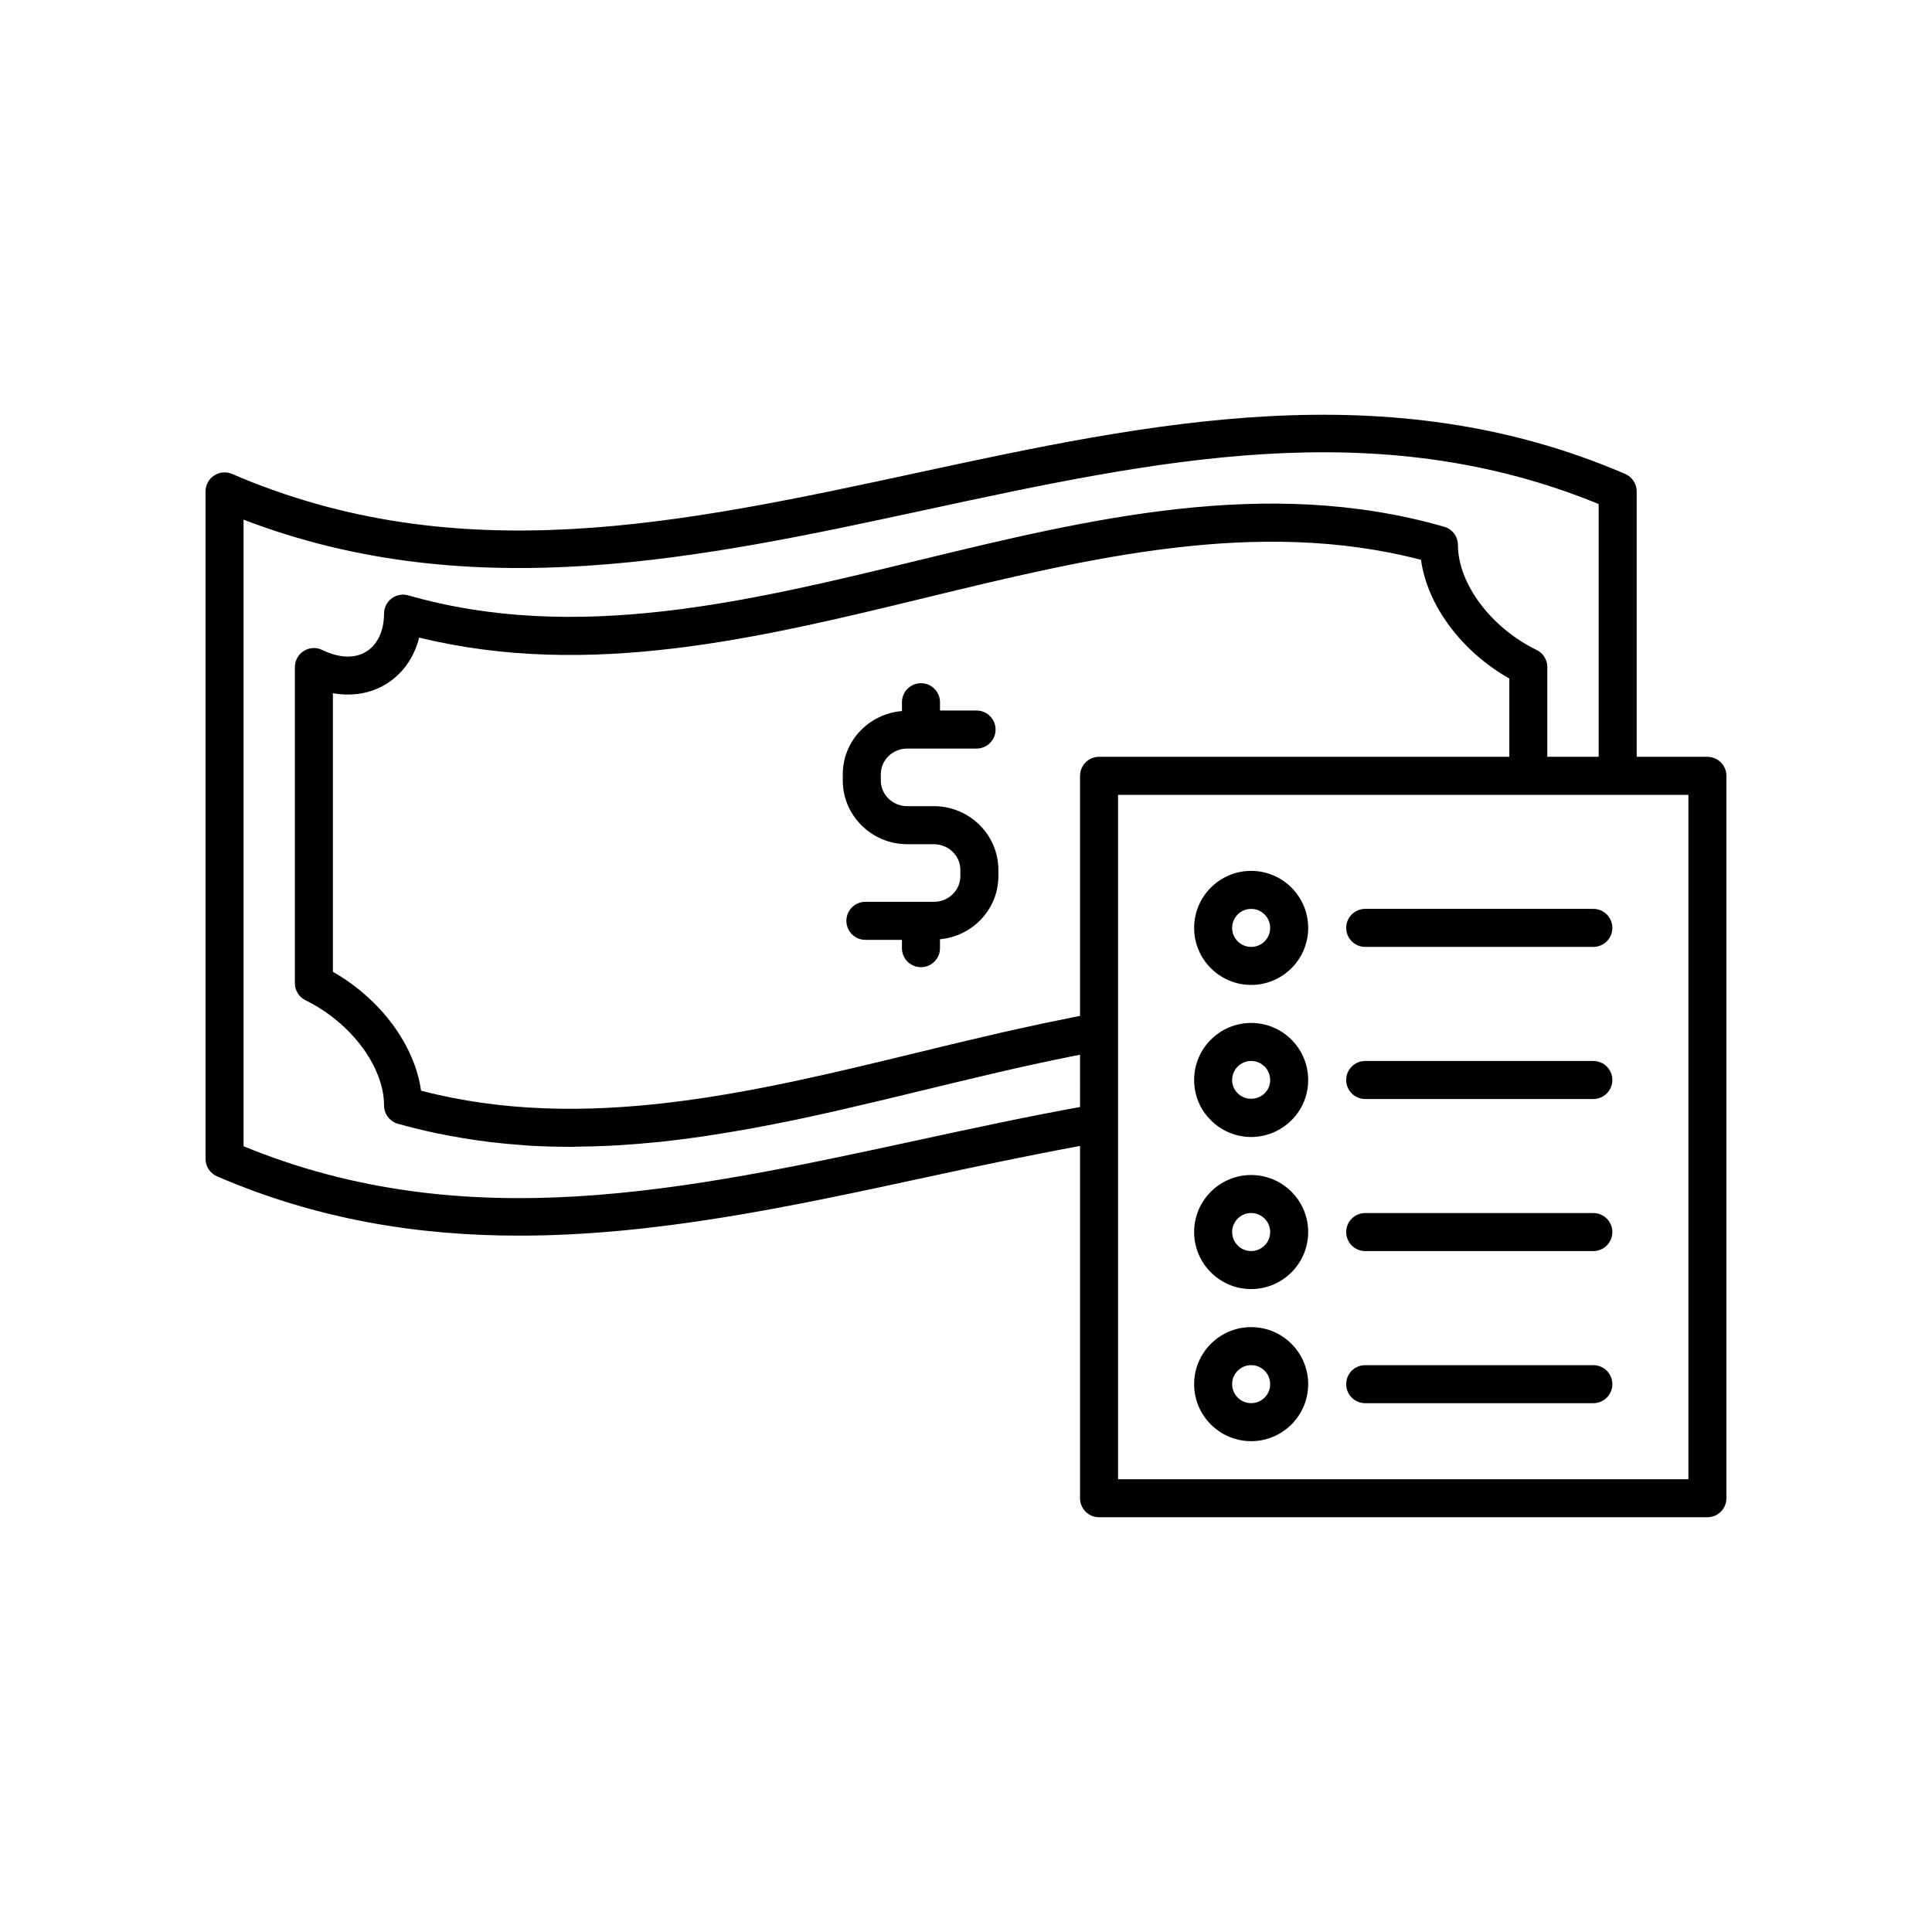
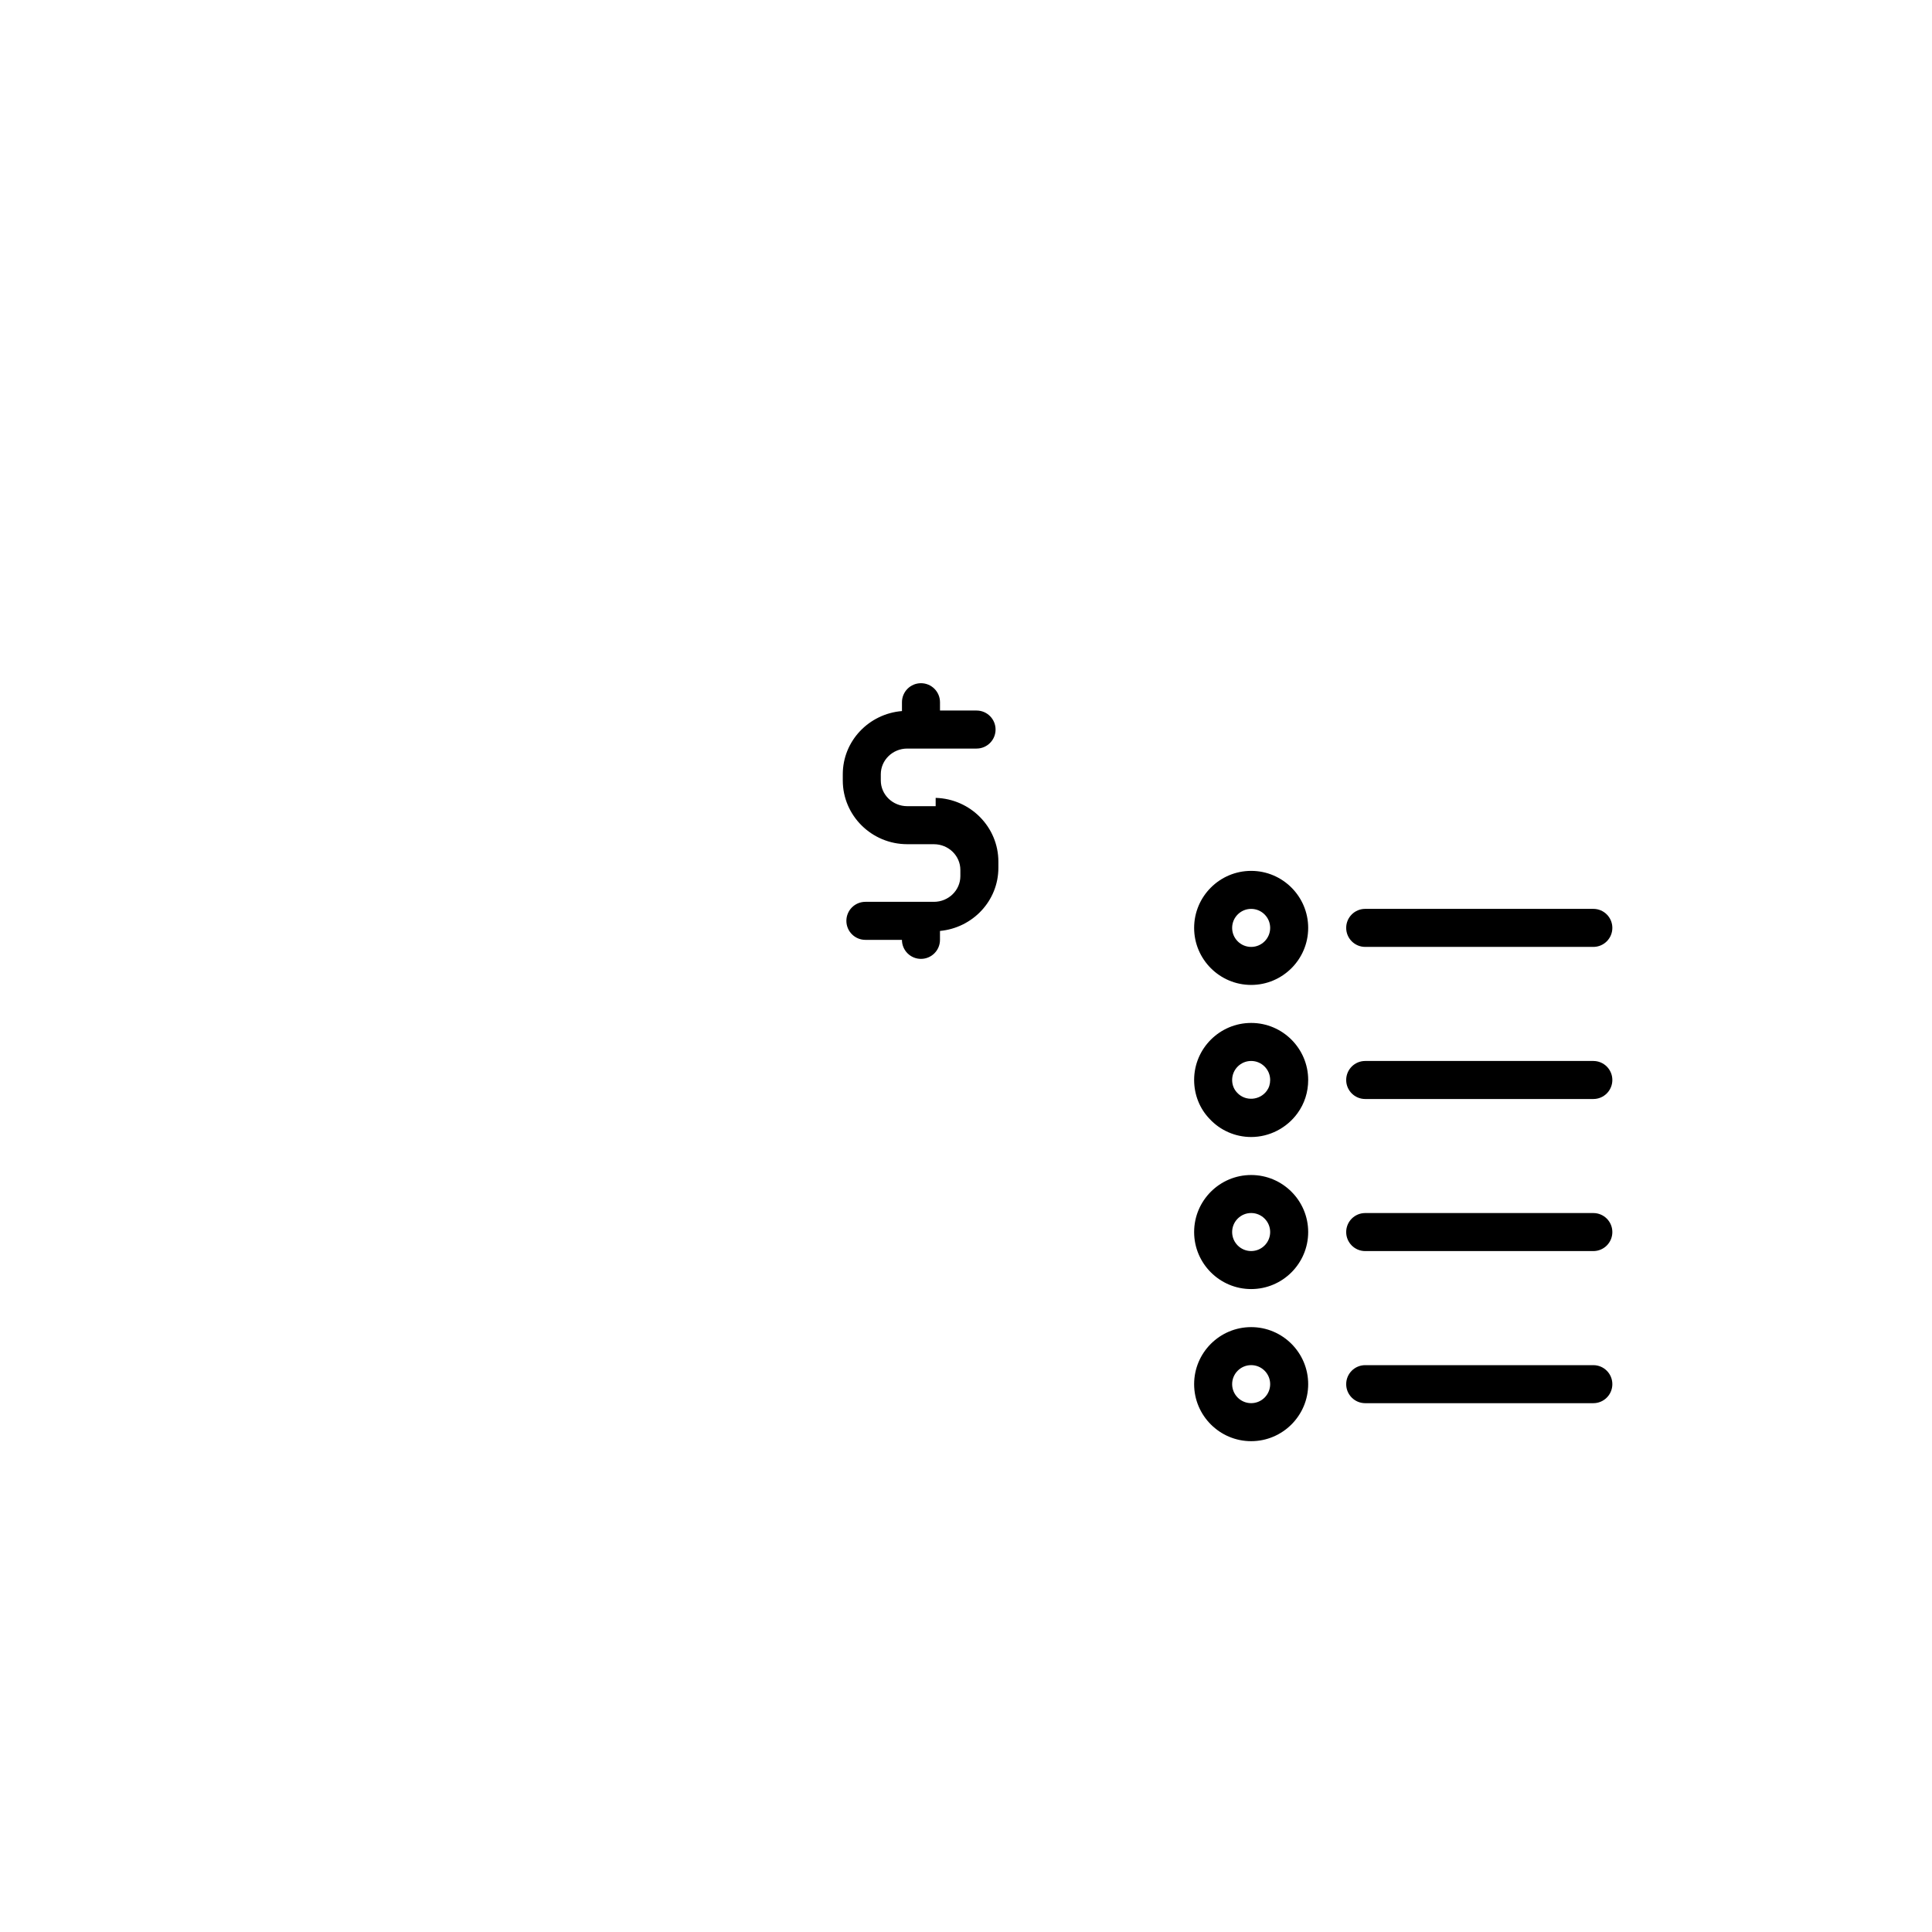
<svg xmlns="http://www.w3.org/2000/svg" fill="#000000" width="800px" height="800px" version="1.1" viewBox="144 144 512 512">
  <g>
-     <path d="m391.96 357.65c-0.082-0.004-0.168-0.004-0.25-0.004h-7.281c-3.863 0-7.008-3.055-7.008-6.812v-1.645c0-3.758 3.144-6.812 7.008-6.812h18.367c2.785 0 5.039-2.254 5.039-5.039 0-2.781-2.254-5.039-5.039-5.039h-9.688v-2.203c0-2.781-2.254-5.039-5.039-5.039-2.785 0-5.039 2.254-5.039 5.039v2.344c-8.754 0.715-15.684 7.91-15.684 16.75v1.645c0 9.312 7.664 16.887 17.082 16.887l7.066 0.004c3.867 0 7.012 3.055 7.012 6.812v1.645c0 3.758-3.144 6.812-7.012 6.812h-18.156c-2.785 0-5.039 2.254-5.039 5.039 0 2.781 2.254 5.039 5.039 5.039h9.688v2.203c0 2.781 2.254 5.039 5.039 5.039s5.039-2.254 5.039-5.039v-2.363c8.66-0.816 15.477-7.961 15.477-16.727v-1.645c0-9.164-7.414-16.645-16.621-16.891z" />
+     <path d="m391.96 357.65c-0.082-0.004-0.168-0.004-0.25-0.004h-7.281c-3.863 0-7.008-3.055-7.008-6.812v-1.645c0-3.758 3.144-6.812 7.008-6.812h18.367c2.785 0 5.039-2.254 5.039-5.039 0-2.781-2.254-5.039-5.039-5.039h-9.688v-2.203c0-2.781-2.254-5.039-5.039-5.039-2.785 0-5.039 2.254-5.039 5.039v2.344c-8.754 0.715-15.684 7.91-15.684 16.75v1.645c0 9.312 7.664 16.887 17.082 16.887l7.066 0.004c3.867 0 7.012 3.055 7.012 6.812v1.645c0 3.758-3.144 6.812-7.012 6.812h-18.156c-2.785 0-5.039 2.254-5.039 5.039 0 2.781 2.254 5.039 5.039 5.039h9.688c0 2.781 2.254 5.039 5.039 5.039s5.039-2.254 5.039-5.039v-2.363c8.66-0.816 15.477-7.961 15.477-16.727v-1.645c0-9.164-7.414-16.645-16.621-16.891z" />
    <path d="m566.25 384.86h-60.457c-2.785 0-5.039 2.254-5.039 5.039 0 2.781 2.254 5.039 5.039 5.039h60.457c2.785 0 5.039-2.254 5.039-5.039s-2.254-5.039-5.039-5.039z" />
    <path d="m566.25 425.17h-60.457c-2.785 0-5.039 2.254-5.039 5.039 0 2.781 2.254 5.039 5.039 5.039h60.457c2.785 0 5.039-2.254 5.039-5.039 0-2.785-2.254-5.039-5.039-5.039z" />
    <path d="m566.25 465.47h-60.457c-2.785 0-5.039 2.254-5.039 5.039 0 2.781 2.254 5.039 5.039 5.039h60.457c2.785 0 5.039-2.254 5.039-5.039 0-2.785-2.254-5.039-5.039-5.039z" />
    <path d="m566.25 505.78h-60.457c-2.785 0-5.039 2.254-5.039 5.039 0 2.781 2.254 5.039 5.039 5.039h60.457c2.785 0 5.039-2.254 5.039-5.039s-2.254-5.039-5.039-5.039z" />
-     <path d="m596.48 344.56h-18.742v-70.332c0-2.012-1.195-3.832-3.047-4.629-63.016-27.164-126.38-13.512-187.65-0.297-62.473 13.461-121.48 26.188-181.54 0.297-1.559-0.676-3.344-0.512-4.762 0.418-1.418 0.934-2.266 2.516-2.266 4.211v176.89c0 2.012 1.195 3.828 3.039 4.625 26.699 11.523 53.445 15.719 80.078 15.715 36.301 0 72.383-7.797 107.75-15.441 13.418-2.898 27.219-5.809 40.879-8.324v93.355c0 2.781 2.254 5.039 5.039 5.039h161.22c2.785 0 5.039-2.254 5.039-5.039v-191.45c0-2.781-2.254-5.035-5.039-5.035zm-166.26 92.809c-14.402 2.609-28.918 5.75-43.004 8.793-61.461 13.289-119.59 25.855-178.67 1.605v-166.05c60.691 23.281 121.62 10.152 180.61-2.566 61.418-13.242 119.49-25.758 178.5-1.578v66.984h-13.605v-23.781c0-1.93-1.102-3.688-2.832-4.531-12.078-5.875-20.848-17.57-20.848-27.812 0-2.246-1.484-4.223-3.644-4.84-47.035-13.52-94.223-2.055-139.85 9.027-44.355 10.773-90.215 21.91-134.68 9.156-1.531-0.434-3.164-0.129-4.418 0.82-1.266 0.953-2.008 2.441-2.008 4.023 0 4.527-1.703 8.188-4.68 10.047-3.059 1.91-7.211 1.762-11.703-0.422-1.559-0.758-3.406-0.664-4.875 0.262-1.473 0.922-2.367 2.535-2.367 4.269v83.785c0 1.922 1.094 3.676 2.82 4.523 12.059 5.91 20.809 17.633 20.809 27.871 0 2.246 1.484 4.223 3.644 4.84 3.461 0.996 6.926 1.816 10.387 2.551 1.055 0.223 2.113 0.41 3.168 0.609 2.484 0.473 4.969 0.891 7.453 1.242 1.113 0.156 2.227 0.316 3.344 0.449 2.773 0.332 5.547 0.594 8.316 0.789 0.691 0.051 1.383 0.129 2.07 0.168 3.441 0.203 6.883 0.301 10.32 0.312 0.219 0 0.441 0.02 0.66 0.02 0.633 0 1.262-0.051 1.895-0.055 2.801-0.027 5.598-0.105 8.395-0.242 1.059-0.051 2.113-0.105 3.168-0.176 3.004-0.191 6.008-0.434 9.008-0.738 0.562-0.055 1.125-0.094 1.688-0.156 3.582-0.383 7.156-0.848 10.73-1.363 0.855-0.125 1.707-0.266 2.559-0.395 2.82-0.434 5.637-0.895 8.449-1.395 0.953-0.168 1.906-0.336 2.859-0.512 3.336-0.617 6.668-1.266 9.992-1.953 0.184-0.039 0.367-0.07 0.547-0.109 3.629-0.758 7.254-1.555 10.867-2.375 0.871-0.199 1.742-0.398 2.613-0.602 2.867-0.66 5.734-1.328 8.59-2.012 0.859-0.203 1.719-0.406 2.574-0.613 3.41-0.82 6.816-1.645 10.215-2.469 5.84-1.418 11.777-2.844 17.723-4.234 1.129-0.266 2.254-0.531 3.383-0.789 5.953-1.371 11.922-2.66 17.863-3.848 0.656-0.125 1.309-0.25 1.961-0.375zm0-87.77v63.625c-1.625 0.309-3.254 0.66-4.883 0.992-1.477 0.297-2.949 0.586-4.426 0.898-2.492 0.527-4.981 1.074-7.473 1.629-1.332 0.297-2.66 0.582-3.988 0.887-2.824 0.645-5.637 1.309-8.445 1.977-0.98 0.234-1.961 0.457-2.938 0.691-3.738 0.895-7.461 1.797-11.148 2.695-43.238 10.508-87.902 21.355-131.34 10.051-1.652-12.039-10.688-24.285-23.355-31.504v-73.836c5.152 0.906 10.102 0.078 14.219-2.496 4.328-2.707 7.32-7.012 8.645-12.242 45.141 11.066 90.375 0.082 134.17-10.555 43.238-10.496 87.895-21.348 131.32-10.059 1.656 12.051 10.711 24.277 23.41 31.465v20.742h-108.72c-2.785 0-5.039 2.254-5.039 5.039zm161.22 186.41h-151.14v-181.37h151.14z" />
    <path d="m475.57 374.79c-8.336 0-15.113 6.781-15.113 15.113 0 8.336 6.781 15.113 15.113 15.113 8.336 0 15.113-6.781 15.113-15.113 0-8.332-6.777-15.113-15.113-15.113zm0 20.152c-2.781 0-5.039-2.262-5.039-5.039 0-2.777 2.258-5.039 5.039-5.039s5.039 2.262 5.039 5.039c0 2.781-2.258 5.039-5.039 5.039z" />
    <path d="m475.57 415.09c-8.336 0-15.113 6.781-15.113 15.113 0 3.926 1.492 7.625 4.109 10.324 2.816 3.047 6.828 4.793 11.004 4.793 4.828 0 9.422-2.359 12.285-6.305 1.852-2.543 2.828-5.59 2.828-8.809 0-8.336-6.777-15.117-15.113-15.117zm4.133 18c-1.836 2.519-5.637 2.856-7.824 0.508-0.879-0.906-1.348-2.082-1.348-3.391 0-2.777 2.258-5.039 5.039-5.039s5.039 2.262 5.039 5.039c0 1.09-0.305 2.059-0.906 2.883z" />
    <path d="m475.57 495.7c-8.336 0-15.113 6.781-15.113 15.113 0 8.336 6.781 15.113 15.113 15.113 8.336 0 15.113-6.781 15.113-15.113s-6.777-15.113-15.113-15.113zm0 20.152c-2.781 0-5.039-2.262-5.039-5.039s2.258-5.039 5.039-5.039 5.039 2.262 5.039 5.039c0 2.781-2.258 5.039-5.039 5.039z" />
    <path d="m475.57 455.39c-8.336 0-15.113 6.781-15.113 15.113 0 8.336 6.781 15.113 15.113 15.113 8.336 0 15.113-6.781 15.113-15.113 0-8.332-6.777-15.113-15.113-15.113zm0 20.152c-2.781 0-5.039-2.262-5.039-5.039 0-2.777 2.258-5.039 5.039-5.039s5.039 2.262 5.039 5.039c0 2.781-2.258 5.039-5.039 5.039z" />
  </g>
</svg>